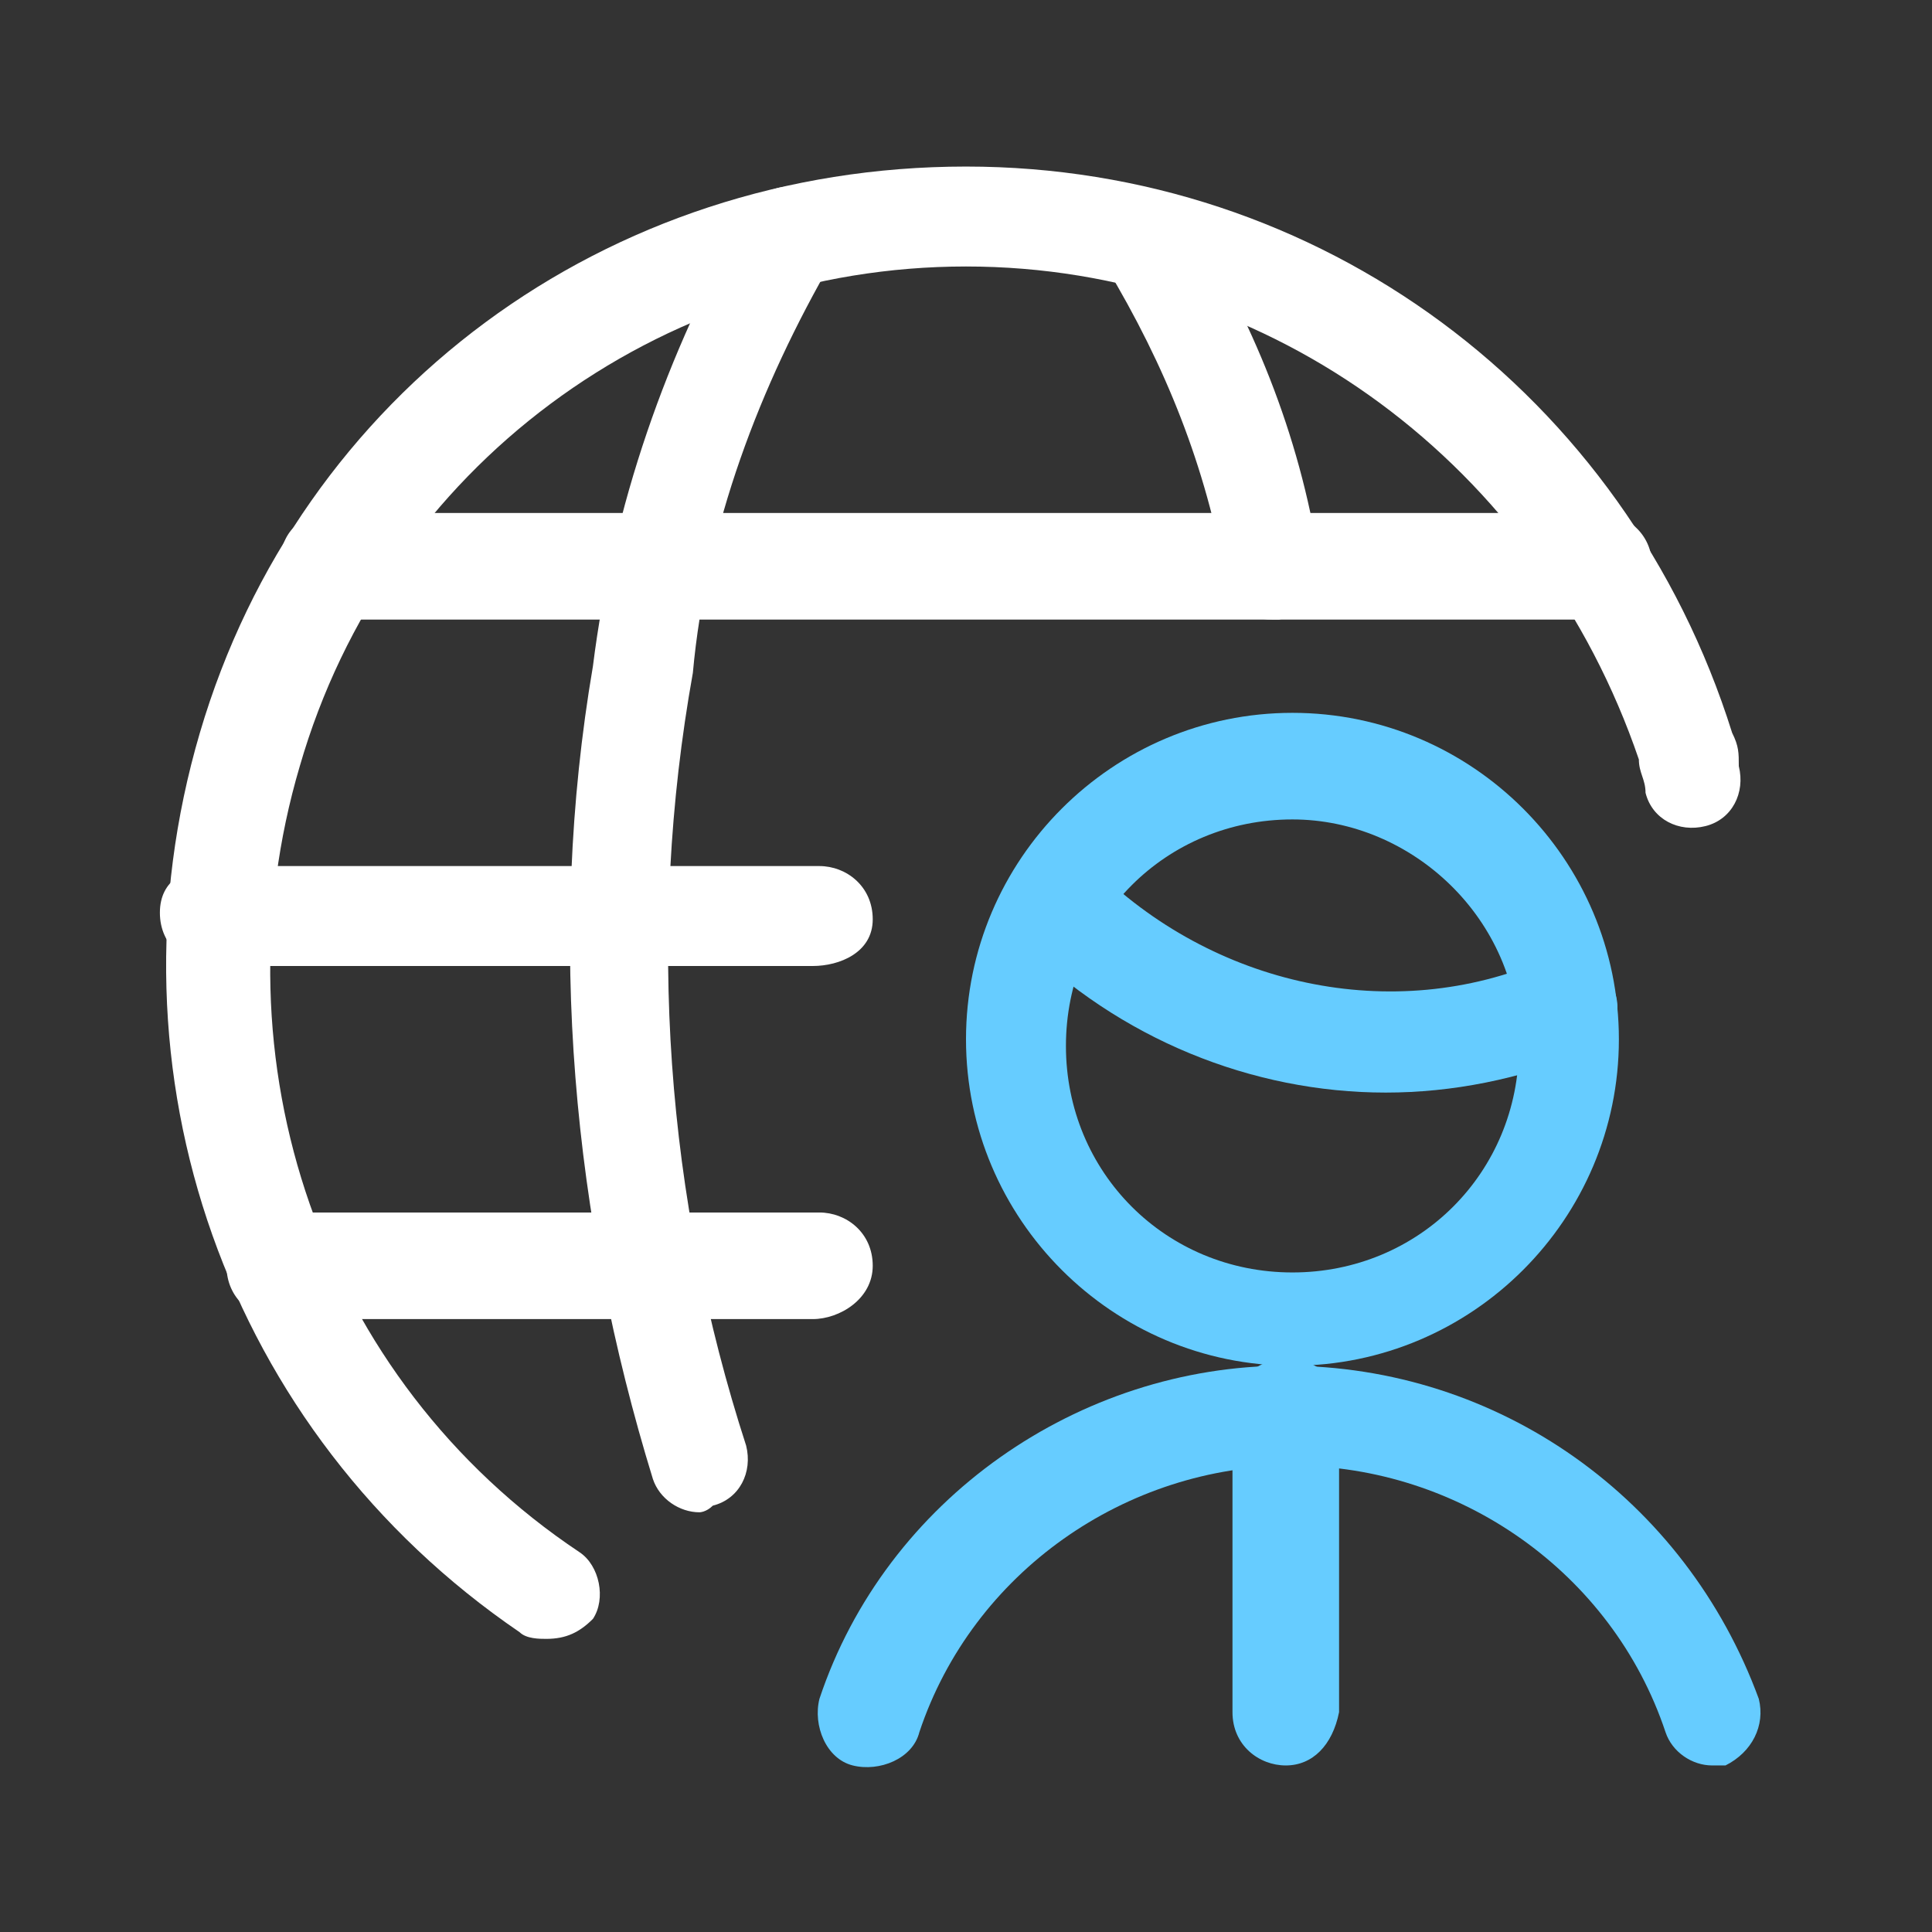
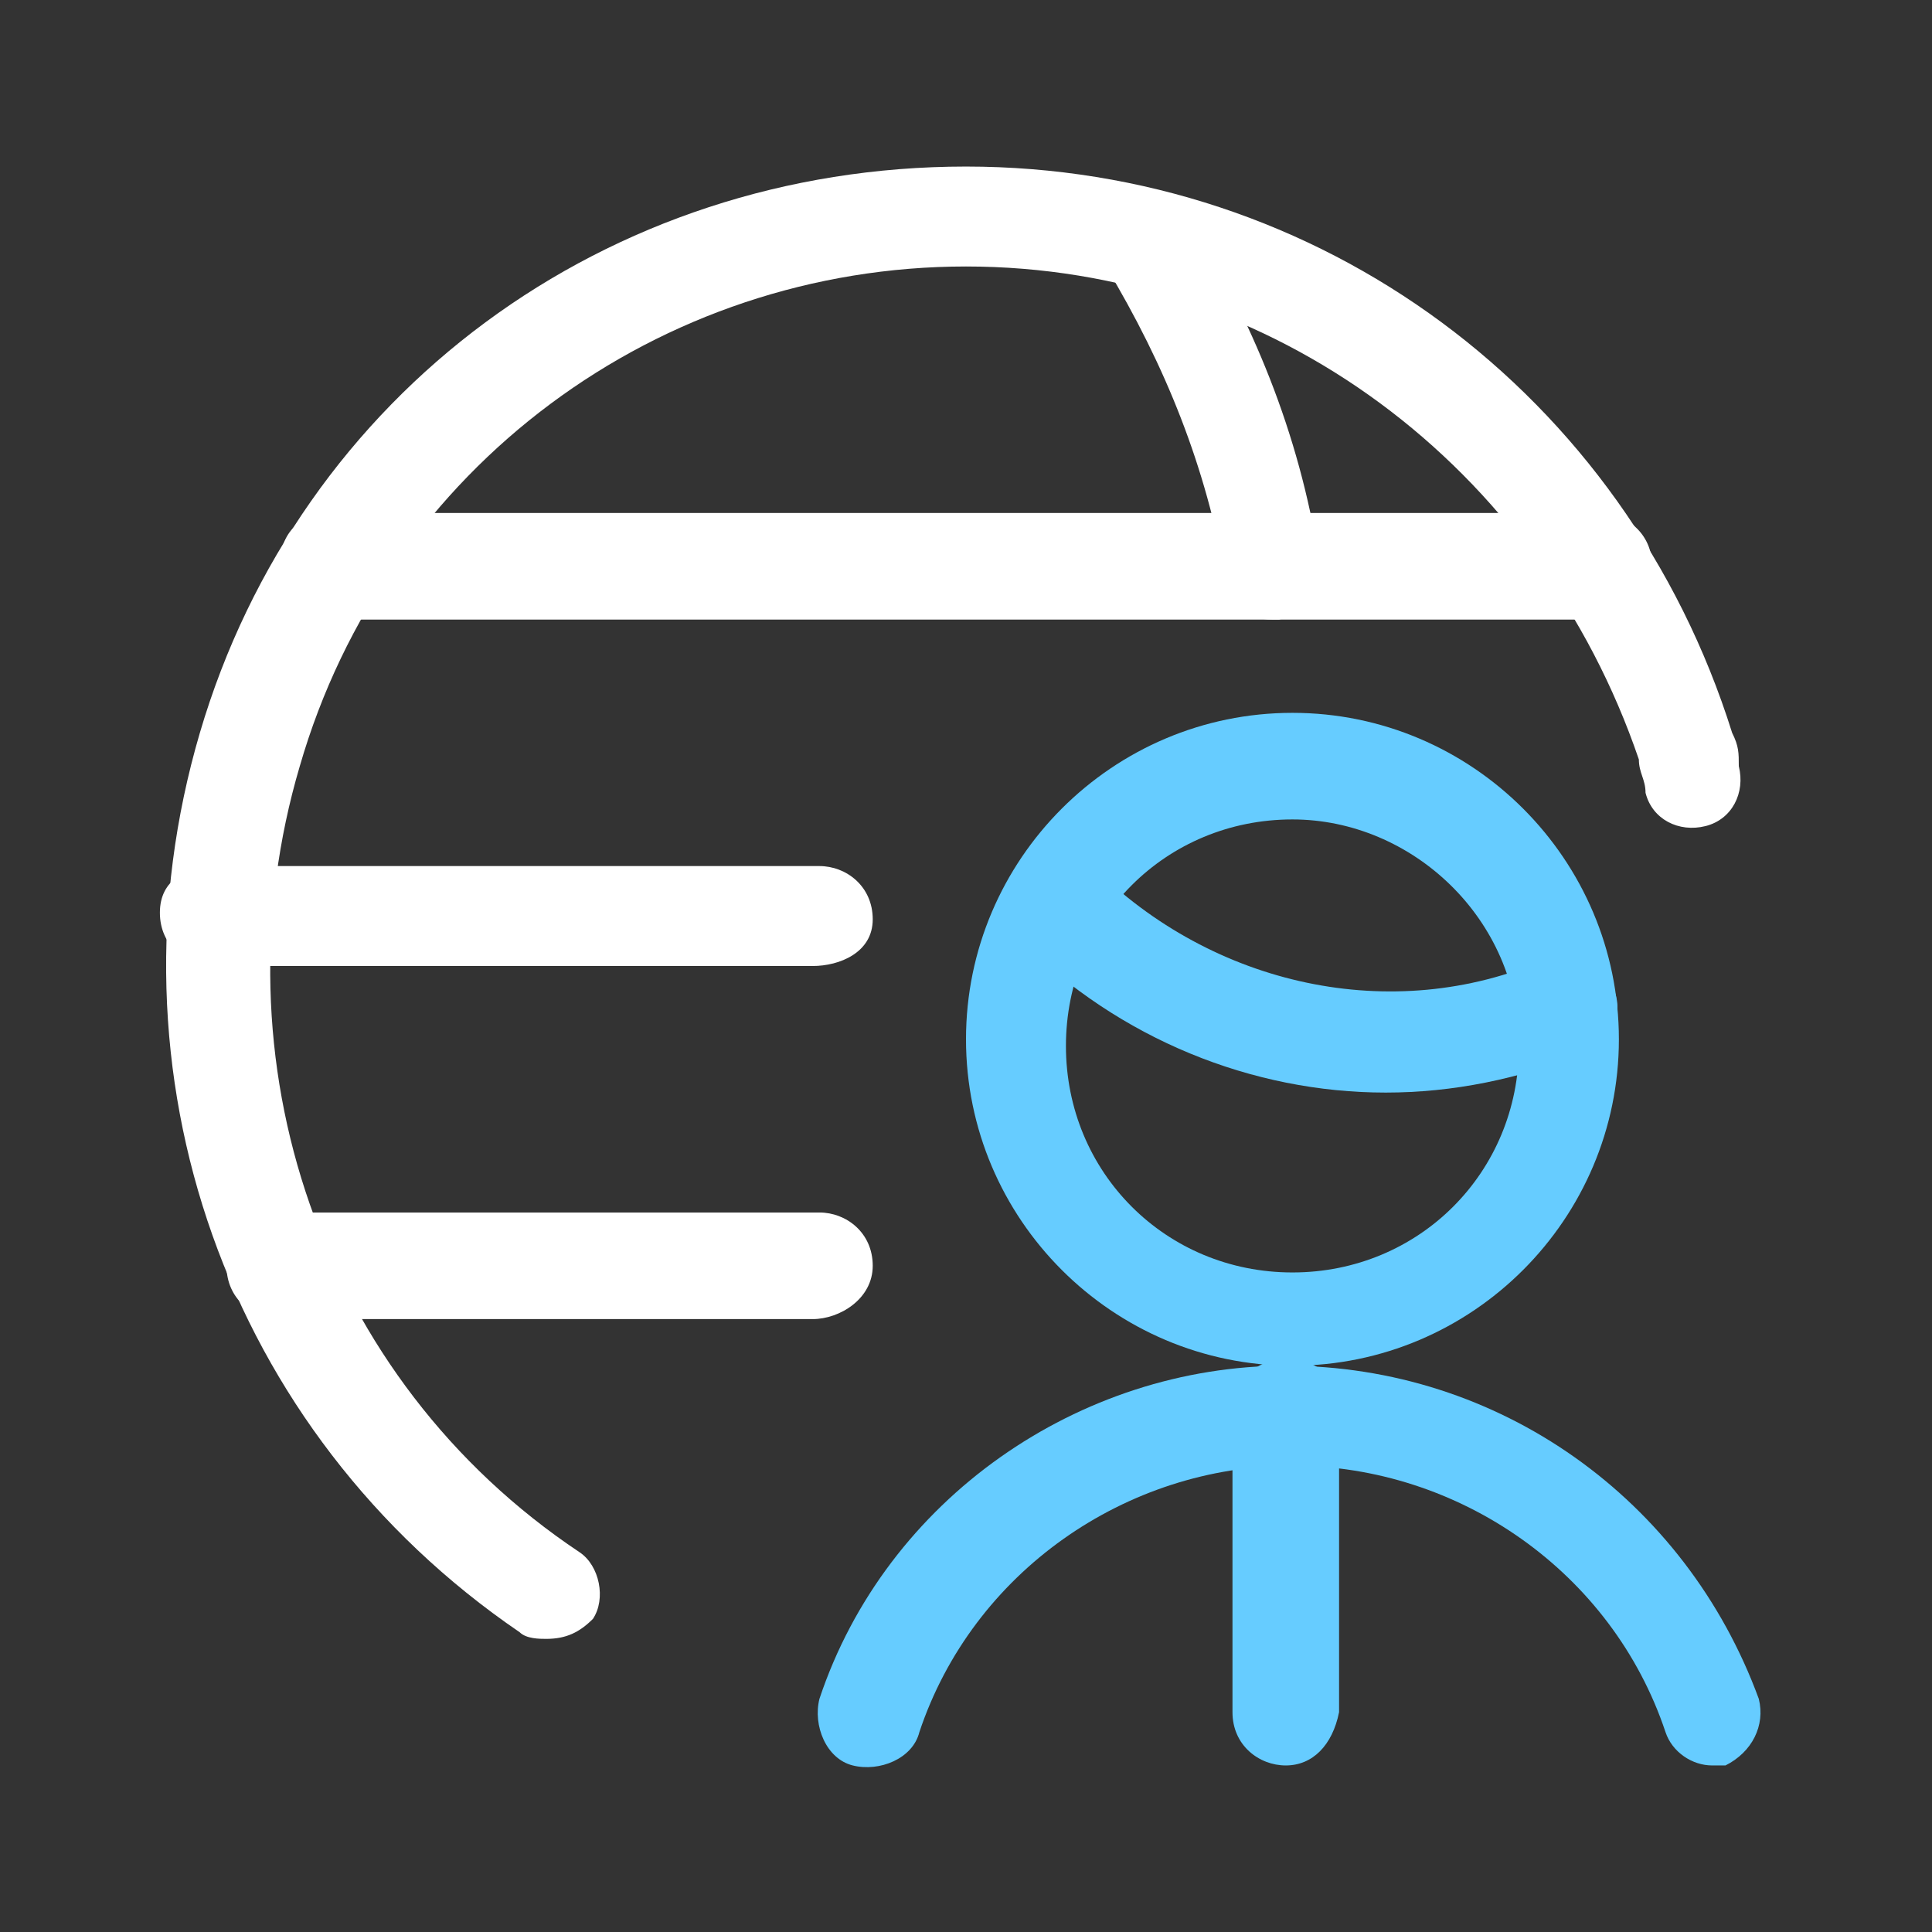
<svg xmlns="http://www.w3.org/2000/svg" version="1.1" id="Layer_1" x="0px" y="0px" viewBox="5 5 29 29" style="enable-background:new 0 0 39 39;" xml:space="preserve">
  <rect x="5" y="5" width="29" height="29" fill="#333333" stroke="none" />
  <style type="text/css">
	.st0{fill:#fff;}
	.st1{fill:#66ccff;}
</style>
  <g id="Work-Office-Companies__x2F__Human-Resources__x2F__human-resources-network">
    <g id="Group_192">
      <g id="human-resources-network">
        <g id="Shape_1120">
          <path class="st1" d="M30.7,31.5c-0.3,0-0.6-0.2-0.7-0.5c-0.8-2.4-3.1-4-5.6-4c-2.5,0-4.8,1.6-5.6,4c-0.1,0.4-0.6,0.6-1,0.5      c-0.4-0.1-0.6-0.6-0.5-1c1-3,3.9-5,7-5c3.2,0,6,2,7.1,5c0.1,0.4-0.1,0.8-0.5,1C30.9,31.5,30.8,31.5,30.7,31.5z" />
        </g>
        <g id="Shape_1121">
          <path class="st1" d="M25.8,21.4c-2,0-4-0.8-5.5-2.3c-0.3-0.3-0.3-0.8,0-1.1c0.3-0.3,0.8-0.3,1.1,0c1.8,1.8,4.5,2.4,6.8,1.4      c0.4-0.2,0.8,0,1,0.4c0.2,0.4,0,0.8-0.4,1C27.8,21.2,26.8,21.4,25.8,21.4z" />
        </g>
        <g id="Oval_112">
          <path class="st1" d="M24.4,25.5c-2.7,0-4.9-2.2-4.9-4.9c0-2.7,2.2-4.9,4.9-4.9s4.9,2.2,4.9,4.9C29.3,23.3,27.1,25.5,24.4,25.5z       M24.4,17.3c-1.9,0-3.4,1.5-3.4,3.4c0,1.9,1.5,3.4,3.4,3.4s3.4-1.5,3.4-3.4C27.8,18.8,26.2,17.3,24.4,17.3z" />
        </g>
        <g id="Shape_1122">
          <path class="st1" d="M24.3,31.5c-0.4,0-0.8-0.3-0.8-0.8v-4.5c0-0.4,0.3-0.8,0.8-0.8s0.8,0.3,0.8,0.8v4.5      C25,31.2,24.7,31.5,24.3,31.5z" />
        </g>
        <g id="Shape_1123">
          <path class="st0" d="M13.2,29.6c-0.1,0-0.3,0-0.4-0.1C8.4,26.5,6.5,21.1,8,16c1.5-5.1,6.1-8.5,11.5-8.5c0,0,0,0,0,0      c5.3,0,9.9,3.4,11.5,8.5c0.1,0.2,0.1,0.3,0.1,0.5c0.1,0.4-0.1,0.8-0.5,0.9c-0.4,0.1-0.8-0.1-0.9-0.5c0-0.2-0.1-0.3-0.1-0.5      C28.1,12,24.1,9,19.5,9c0,0,0,0,0,0c-4.6,0-8.7,3-10,7.5c-1.3,4.4,0.3,9.2,4.2,11.8c0.3,0.2,0.4,0.7,0.2,1      C13.7,29.5,13.5,29.6,13.2,29.6z" />
        </g>
        <g id="Shape_1124">
-           <path class="st0" d="M15.5,27.7c-0.3,0-0.6-0.2-0.7-0.5c-1.2-3.9-1.6-8.1-0.9-12.2c0.3-2.4,1.1-4.7,2.3-6.8      c0.2-0.4,0.7-0.5,1-0.3c0.4,0.2,0.5,0.7,0.3,1c-1.1,1.9-1.9,4-2.1,6.2C14.7,19,15,23,16.2,26.7c0.1,0.4-0.1,0.8-0.5,0.9      C15.6,27.7,15.5,27.7,15.5,27.7z" />
-         </g>
+           </g>
        <g id="Shape_1125">
          <path class="st0" d="M17.2,19.5h-9c-0.4,0-0.8-0.3-0.8-0.8S7.8,18,8.3,18h9c0.4,0,0.8,0.3,0.8,0.8S17.6,19.5,17.2,19.5z" />
        </g>
        <g id="Shape_1126">
          <path class="st0" d="M29,14.3H10c-0.4,0-0.8-0.3-0.8-0.8s0.3-0.8,0.8-0.8h19c0.4,0,0.8,0.3,0.8,0.8S29.4,14.3,29,14.3z" />
        </g>
        <g id="Shape_1127">
          <path class="st0" d="M17.2,24.8H9.2c-0.4,0-0.8-0.3-0.8-0.8s0.3-0.8,0.8-0.8h8.1c0.4,0,0.8,0.3,0.8,0.8S17.6,24.8,17.2,24.8z" />
        </g>
        <g id="Shape_1128">
          <path class="st0" d="M24.1,14.3c-0.4,0-0.7-0.2-0.7-0.6c-0.3-1.7-0.9-3.2-1.8-4.7c-0.2-0.4-0.1-0.8,0.2-1c0.4-0.2,0.8-0.1,1,0.2      c1,1.6,1.7,3.3,2,5.2c0.1,0.4-0.2,0.8-0.6,0.9C24.2,14.3,24.2,14.3,24.1,14.3z" />
        </g>
      </g>
    </g>
  </g>
</svg>